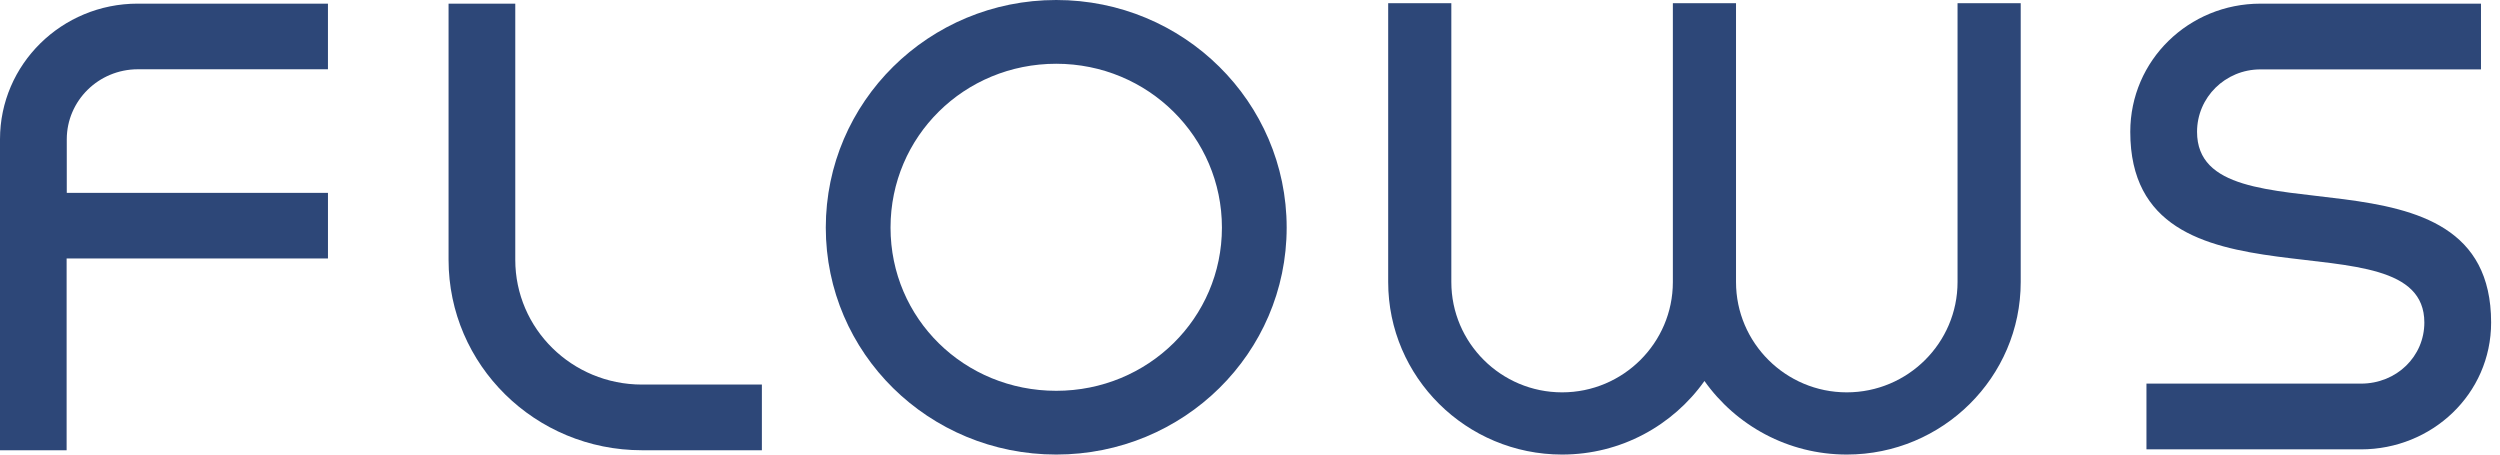
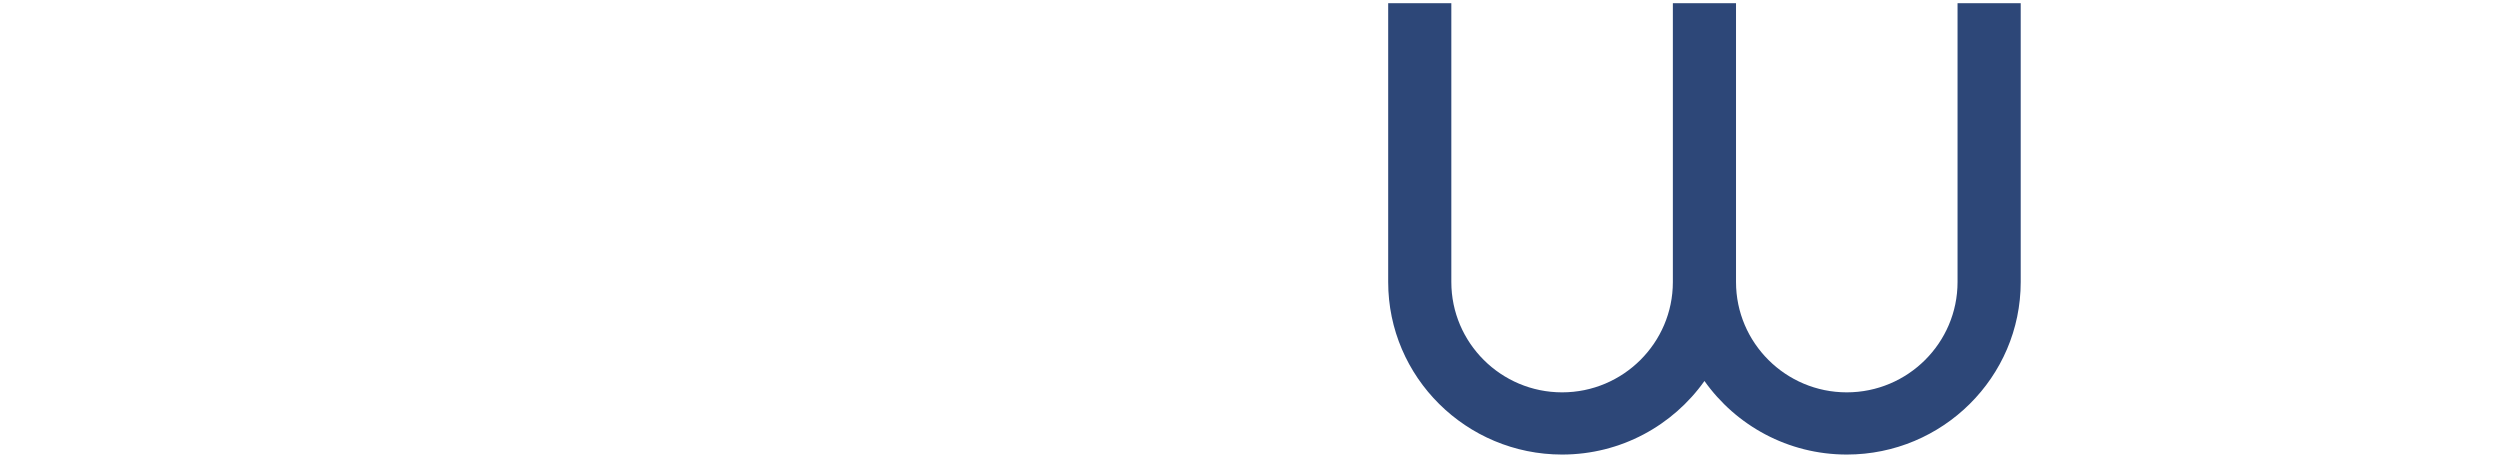
<svg xmlns="http://www.w3.org/2000/svg" width="165" height="30" viewBox="0 0 165 30" fill="none">
-   <path d="M69.711 0C78.126 0 84.92 6.732 84.92 15.02C84.92 23.309 78.128 30 69.711 30C61.294 30 54.502 23.31 54.502 15.02C54.502 6.731 61.294 0 69.711 0ZM69.711 25.793C75.778 25.793 80.647 20.996 80.647 15.022C80.647 9.047 75.778 4.208 69.711 4.208C63.645 4.208 58.775 9.005 58.775 15.022C58.775 21.038 63.645 25.793 69.711 25.793Z" fill="#2D4778" />
-   <path d="M155.823 25.319C158.181 25.319 160.007 23.521 160.007 21.286C160.007 13.876 140.598 21.286 140.598 8.702C140.598 3.967 144.471 0.241 149.189 0.241H163.745V4.58H149.189C146.874 4.58 145.005 6.421 145.005 8.701C145.005 16.286 164.414 8.789 164.414 21.284C164.414 26.02 160.496 29.658 155.823 29.658H141.666V25.318H155.823V25.319Z" fill="#2D4778" />
  <path d="M129.198 0.211V18.615C129.198 22.629 125.918 25.895 121.887 25.895C117.857 25.895 114.577 22.629 114.577 18.615V0.211H110.409V18.615C110.409 22.629 107.129 25.895 103.099 25.895C99.068 25.895 95.788 22.629 95.788 18.615V0.211H91.62V18.615C91.62 24.893 96.769 30 103.099 30C106.98 30 110.415 28.078 112.494 25.145C114.572 28.078 118.007 30 121.889 30C128.218 30 133.367 24.893 133.367 18.615V0.211H129.199H129.198Z" fill="#2D4778" />
-   <path d="M4.407 9.193C4.409 6.645 6.504 4.579 9.089 4.572H21.645V0.24H9.09C4.069 0.24 0 4.248 0 9.193V29.717H4.397V17.059H21.646V12.729H4.407V9.193Z" fill="#2D4778" />
-   <path d="M42.368 25.381C37.75 25.381 34.008 21.695 34.008 17.146V0.24H29.605V17.146C29.605 24.088 35.32 29.716 42.368 29.716H50.284V25.381H42.368Z" fill="#2D4778" />
</svg>